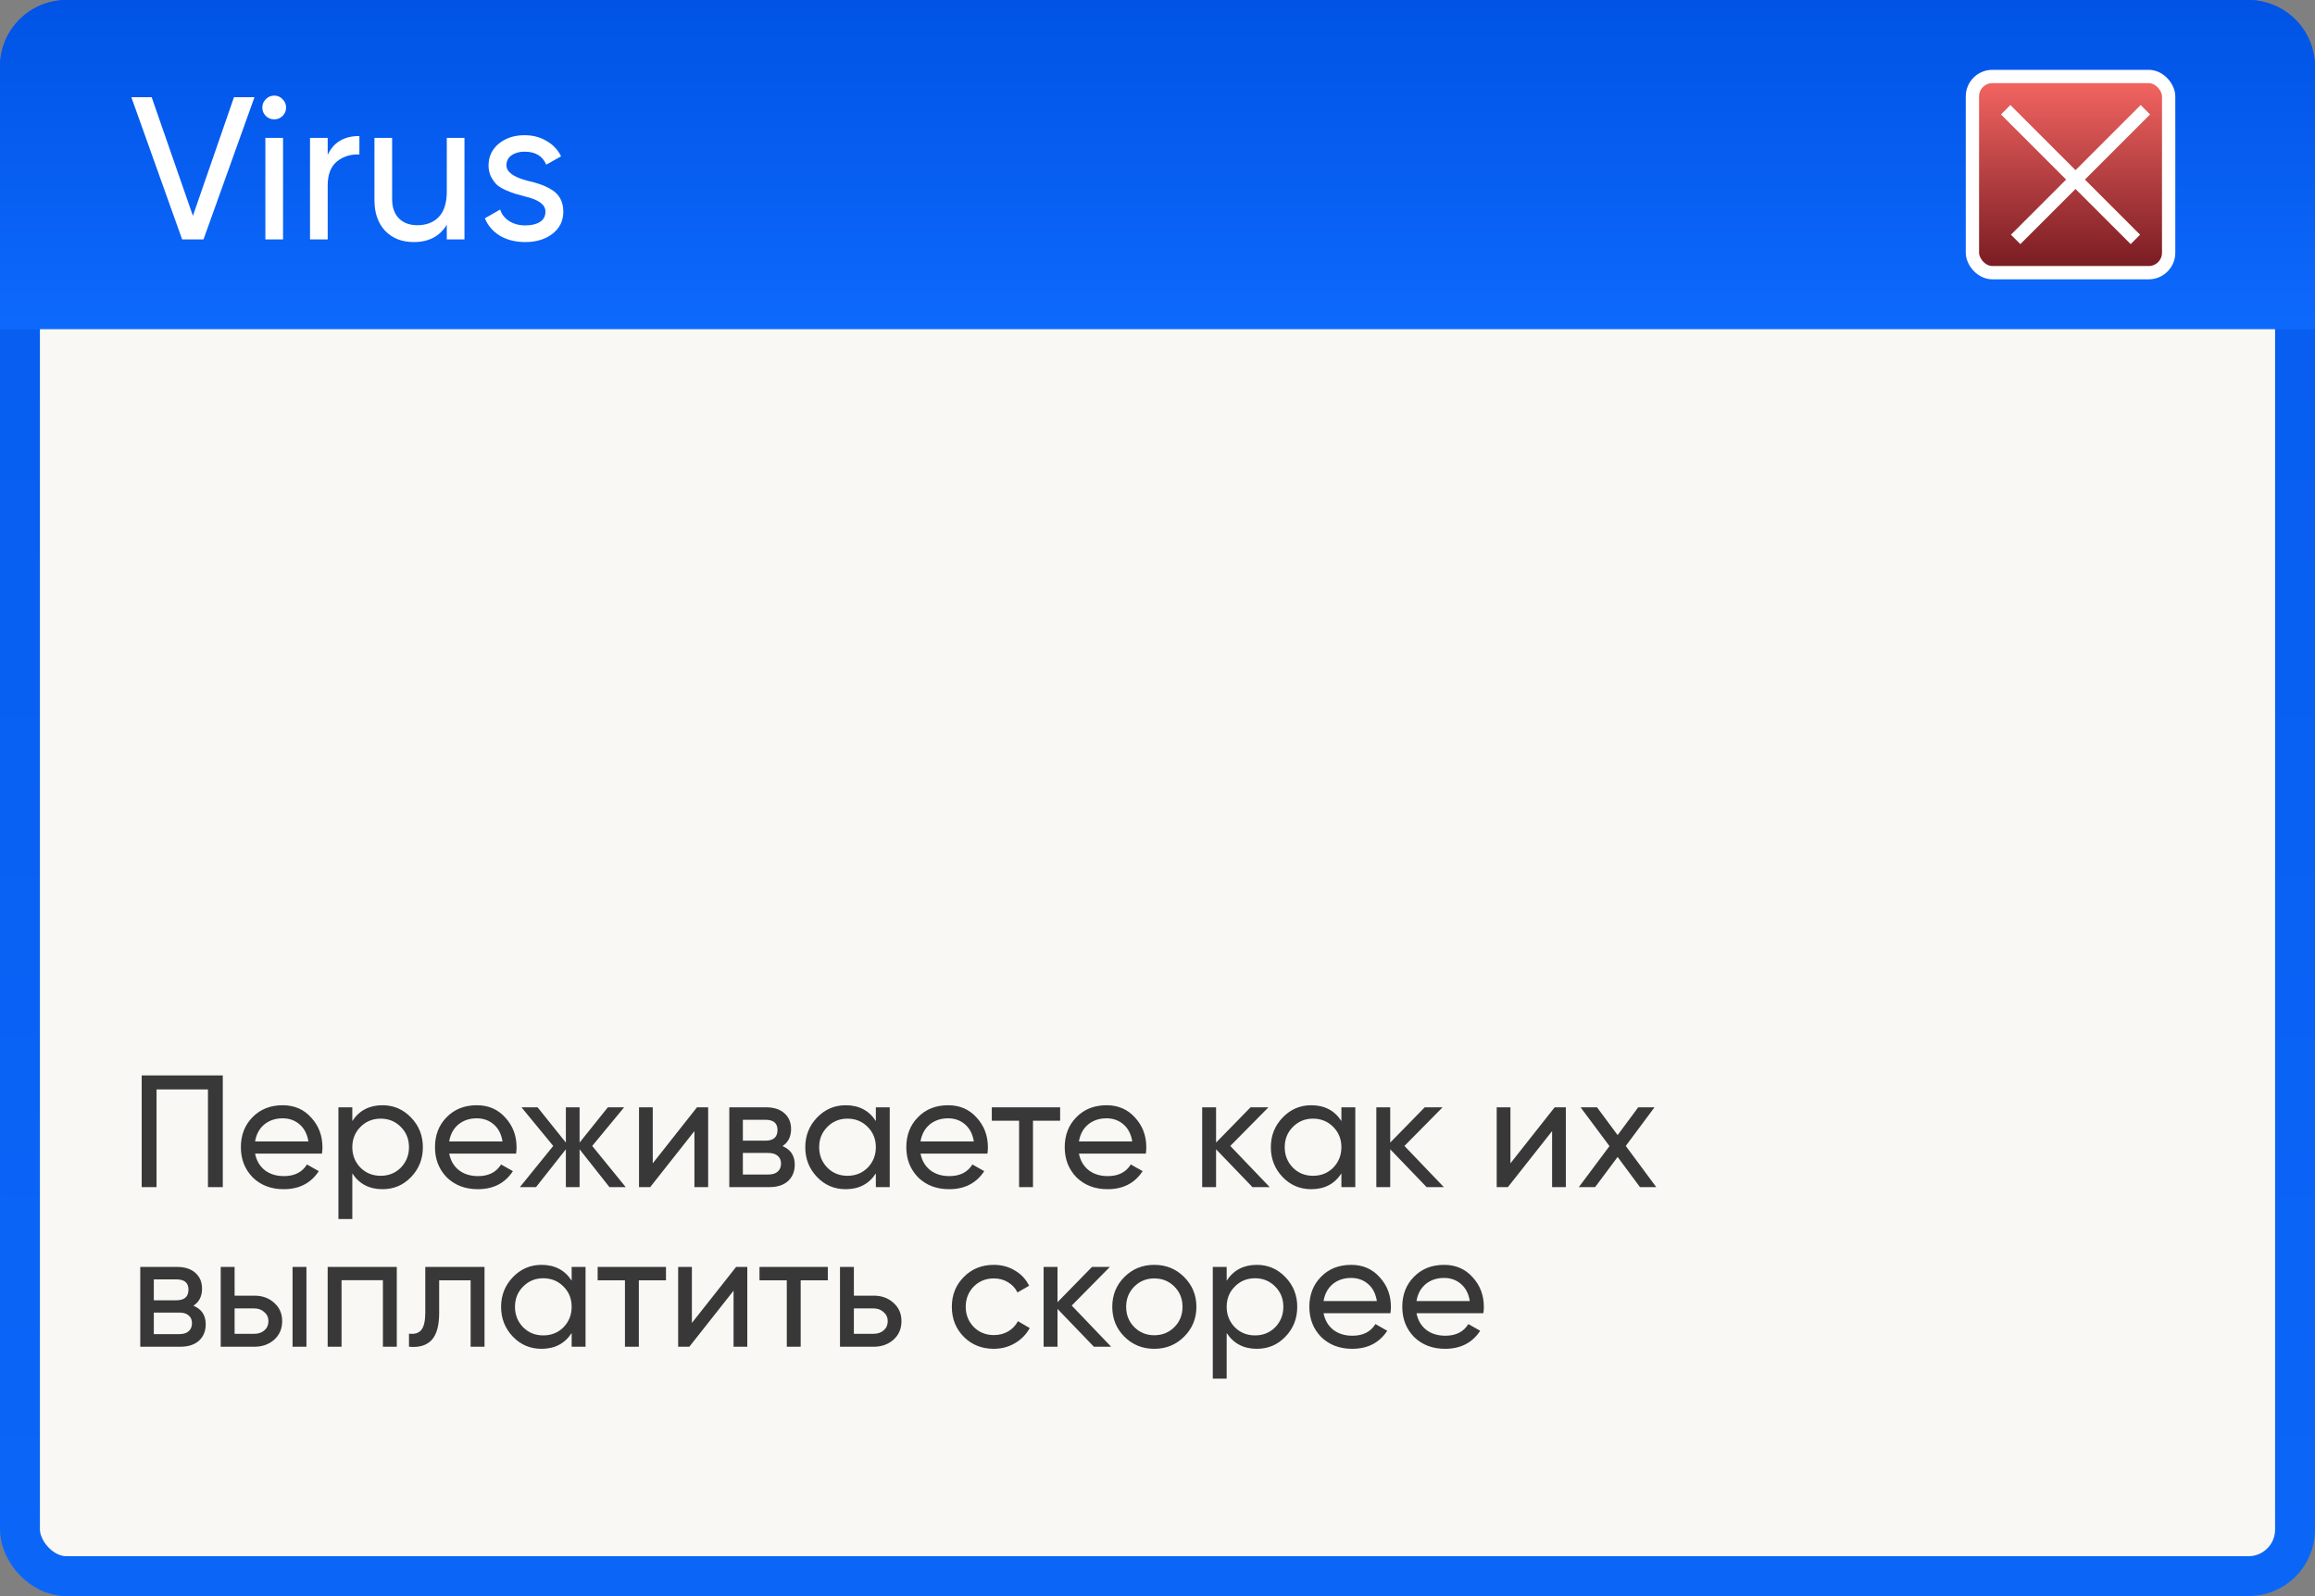
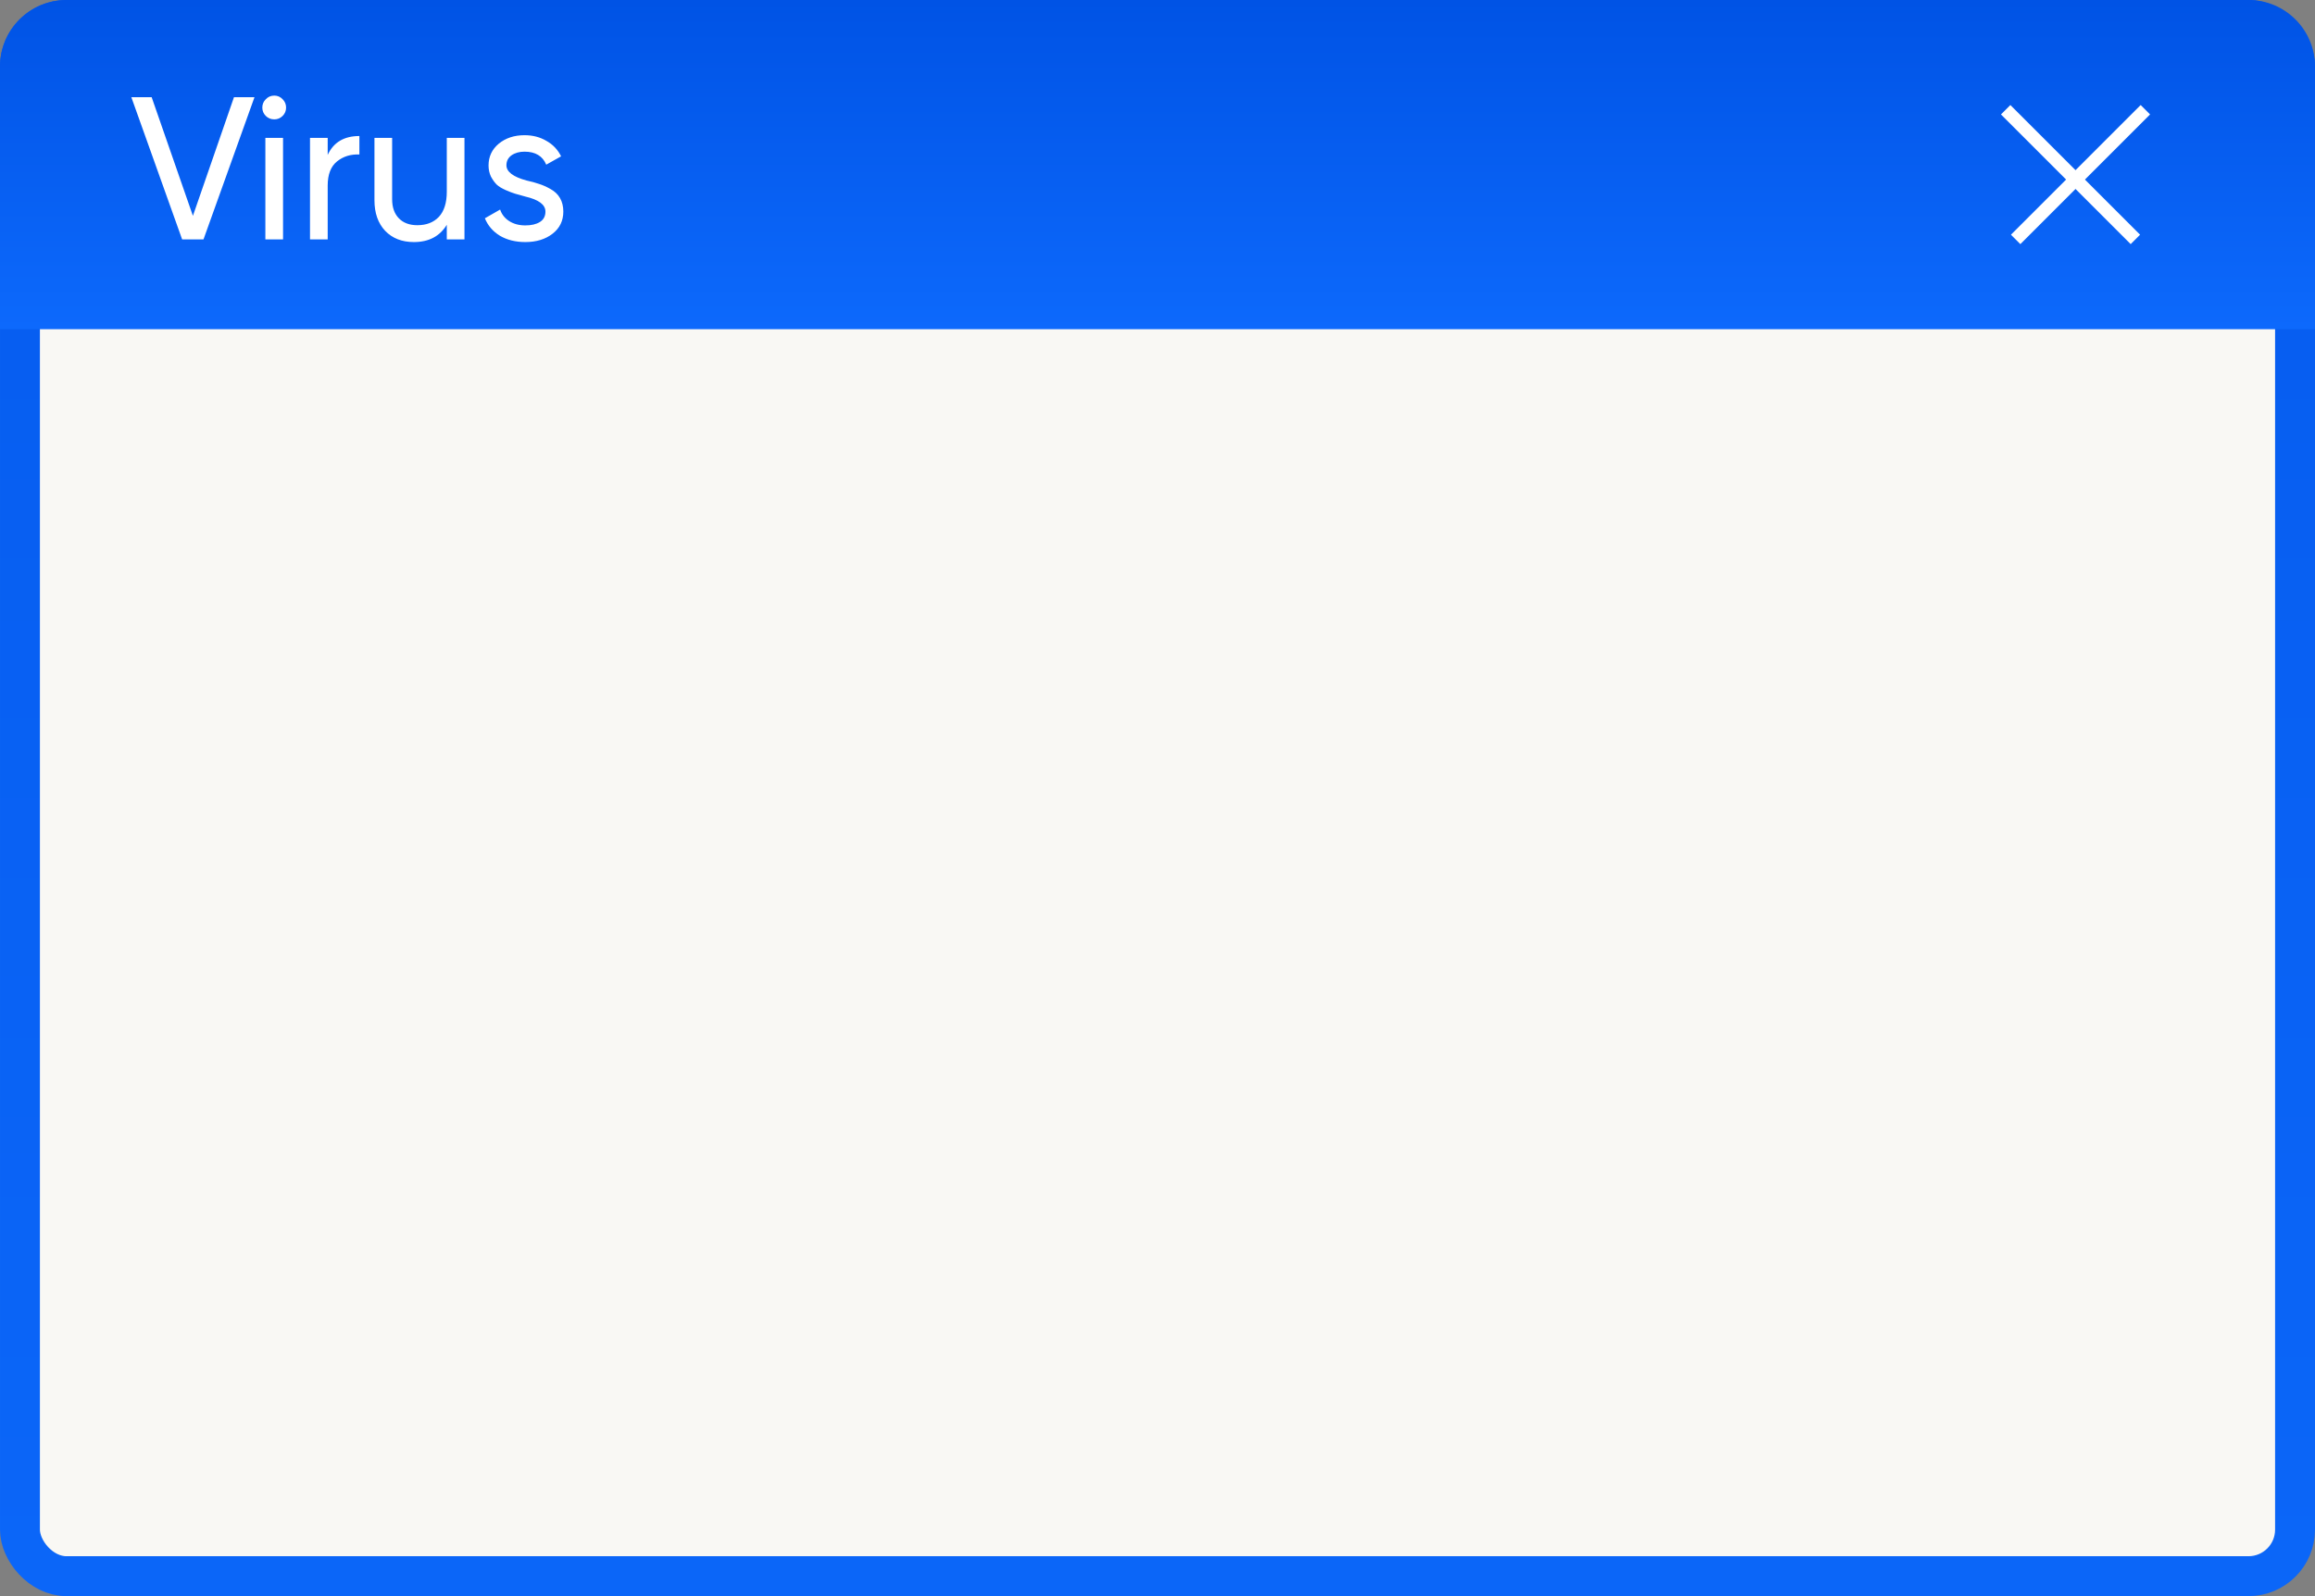
<svg xmlns="http://www.w3.org/2000/svg" width="232" height="160" viewBox="0 0 232 160" fill="none">
  <rect x="0" y="0" width="232" height="160" fill="#808080" stroke="none" />
  <rect x="2" y="2" width="228" height="156" rx="4.667" fill="#F9F8F4" stroke="url(#paint0_linear_144_957)" stroke-width="4" />
  <path d="M0 6.667C0 2.985 2.985 0 6.667 0H225.333C229.015 0 232 2.985 232 6.667V33H0V6.667Z" fill="url(#paint1_linear_144_957)" />
-   <rect x="197.667" y="7.667" width="19.667" height="19.667" rx="2" fill="url(#paint2_linear_144_957)" stroke="white" stroke-width="1.333" />
  <path d="M201 11L214 24" stroke="white" stroke-width="1.333" />
  <path d="M215 11L202 24" stroke="white" stroke-width="1.333" />
  <path d="M20.392 24H18.254L13.163 9.745H15.199L19.333 21.638L23.447 9.745H25.503L20.392 24ZM27.49 11.965C27.151 11.965 26.866 11.85 26.635 11.619C26.404 11.388 26.288 11.11 26.288 10.784C26.288 10.458 26.404 10.18 26.635 9.949C26.866 9.705 27.151 9.583 27.49 9.583C27.816 9.583 28.094 9.705 28.325 9.949C28.556 10.18 28.671 10.458 28.671 10.784C28.671 11.11 28.556 11.388 28.325 11.619C28.094 11.85 27.816 11.965 27.49 11.965ZM28.366 24H26.594V13.818H28.366V24ZM32.84 13.818V15.529C33.424 14.266 34.483 13.635 36.017 13.635V15.488C35.148 15.447 34.401 15.678 33.777 16.18C33.152 16.683 32.84 17.49 32.84 18.604V24H31.068V13.818H32.84ZM44.776 19.215V13.818H46.547V24H44.776V22.534C44.07 23.688 42.97 24.265 41.477 24.265C40.282 24.265 39.325 23.891 38.605 23.145C37.886 22.384 37.526 21.36 37.526 20.07V13.818H39.298V19.968C39.298 20.782 39.522 21.421 39.97 21.882C40.418 22.344 41.036 22.575 41.823 22.575C42.733 22.575 43.452 22.296 43.981 21.74C44.511 21.169 44.776 20.328 44.776 19.215ZM50.752 16.567C50.752 17.219 51.424 17.728 52.768 18.095C53.27 18.203 53.691 18.319 54.031 18.441C54.383 18.549 54.764 18.719 55.171 18.95C55.592 19.181 55.911 19.486 56.128 19.866C56.345 20.246 56.454 20.694 56.454 21.21C56.454 22.133 56.094 22.873 55.374 23.43C54.655 23.986 53.745 24.265 52.646 24.265C51.668 24.265 50.82 24.054 50.1 23.634C49.394 23.199 48.892 22.615 48.593 21.882L50.121 21.006C50.284 21.495 50.589 21.882 51.037 22.167C51.485 22.452 52.021 22.595 52.646 22.595C53.257 22.595 53.745 22.48 54.112 22.249C54.478 22.018 54.662 21.672 54.662 21.21C54.662 20.518 53.99 20.015 52.646 19.703C52.198 19.581 51.858 19.486 51.628 19.418C51.397 19.35 51.078 19.228 50.67 19.052C50.277 18.875 49.978 18.692 49.775 18.502C49.571 18.298 49.381 18.034 49.204 17.708C49.041 17.368 48.96 16.995 48.96 16.588C48.96 15.705 49.299 14.979 49.978 14.409C50.67 13.838 51.533 13.553 52.564 13.553C53.392 13.553 54.126 13.743 54.764 14.124C55.415 14.49 55.904 15.006 56.23 15.671L54.743 16.506C54.377 15.637 53.65 15.203 52.564 15.203C52.048 15.203 51.614 15.325 51.261 15.569C50.922 15.814 50.752 16.146 50.752 16.567Z" fill="white" />
-   <path d="M14.2 107.8H22.328V119H20.84V109.208H15.688V119H14.2V107.8ZM32.267 115.64H25.563C25.702 116.344 26.027 116.899 26.539 117.304C27.051 117.699 27.691 117.896 28.459 117.896C29.515 117.896 30.283 117.507 30.763 116.728L31.947 117.4C31.158 118.605 29.985 119.208 28.427 119.208C27.169 119.208 26.134 118.813 25.323 118.024C24.534 117.213 24.139 116.205 24.139 115C24.139 113.784 24.529 112.781 25.307 111.992C26.086 111.192 27.094 110.792 28.331 110.792C29.505 110.792 30.459 111.208 31.195 112.04C31.942 112.851 32.315 113.843 32.315 115.016C32.315 115.219 32.299 115.427 32.267 115.64ZM28.331 112.104C27.595 112.104 26.977 112.312 26.475 112.728C25.985 113.144 25.681 113.709 25.563 114.424H30.907C30.79 113.688 30.497 113.117 30.027 112.712C29.558 112.307 28.993 112.104 28.331 112.104ZM38.331 110.792C39.451 110.792 40.406 111.203 41.195 112.024C41.985 112.845 42.379 113.837 42.379 115C42.379 116.173 41.985 117.171 41.195 117.992C40.417 118.803 39.462 119.208 38.331 119.208C37.009 119.208 36.001 118.68 35.307 117.624V122.2H33.915V111H35.307V112.376C36.001 111.32 37.009 110.792 38.331 110.792ZM38.155 117.864C38.955 117.864 39.627 117.592 40.171 117.048C40.715 116.483 40.987 115.8 40.987 115C40.987 114.189 40.715 113.512 40.171 112.968C39.627 112.413 38.955 112.136 38.155 112.136C37.345 112.136 36.667 112.413 36.123 112.968C35.579 113.512 35.307 114.189 35.307 115C35.307 115.8 35.579 116.483 36.123 117.048C36.667 117.592 37.345 117.864 38.155 117.864ZM51.72 115.64H45.016C45.155 116.344 45.48 116.899 45.992 117.304C46.504 117.699 47.144 117.896 47.912 117.896C48.968 117.896 49.736 117.507 50.216 116.728L51.4 117.4C50.611 118.605 49.438 119.208 47.88 119.208C46.622 119.208 45.587 118.813 44.776 118.024C43.987 117.213 43.592 116.205 43.592 115C43.592 113.784 43.982 112.781 44.76 111.992C45.539 111.192 46.547 110.792 47.784 110.792C48.958 110.792 49.912 111.208 50.648 112.04C51.395 112.851 51.768 113.843 51.768 115.016C51.768 115.219 51.752 115.427 51.72 115.64ZM47.784 112.104C47.048 112.104 46.43 112.312 45.928 112.728C45.438 113.144 45.134 113.709 45.016 114.424H50.36C50.243 113.688 49.95 113.117 49.48 112.712C49.011 112.307 48.446 112.104 47.784 112.104ZM59.349 114.872L62.709 119H61.077L58.084 115.208V119H56.709V115.208L53.717 119H52.1L55.444 114.872L52.261 111H53.877L56.709 114.536V111H58.084V114.536L60.916 111H62.548L59.349 114.872ZM65.416 116.616L69.848 111H70.968V119H69.592V113.384L65.16 119H64.04V111H65.416V116.616ZM78.415 114.888C79.237 115.229 79.647 115.848 79.647 116.744C79.647 117.427 79.423 117.976 78.975 118.392C78.527 118.797 77.898 119 77.087 119H73.087V111H76.767C77.557 111 78.17 111.197 78.607 111.592C79.055 111.987 79.279 112.515 79.279 113.176C79.279 113.944 78.991 114.515 78.415 114.888ZM76.703 112.248H74.447V114.344H76.703C77.514 114.344 77.919 113.987 77.919 113.272C77.919 112.589 77.514 112.248 76.703 112.248ZM74.447 117.736H77.007C77.413 117.736 77.722 117.64 77.935 117.448C78.159 117.256 78.271 116.984 78.271 116.632C78.271 116.301 78.159 116.045 77.935 115.864C77.722 115.672 77.413 115.576 77.007 115.576H74.447V117.736ZM87.774 112.376V111H89.166V119H87.774V117.624C87.091 118.68 86.083 119.208 84.75 119.208C83.619 119.208 82.664 118.803 81.886 117.992C81.096 117.171 80.702 116.173 80.702 115C80.702 113.837 81.096 112.845 81.886 112.024C82.675 111.203 83.63 110.792 84.75 110.792C86.083 110.792 87.091 111.32 87.774 112.376ZM84.926 117.864C85.736 117.864 86.414 117.592 86.958 117.048C87.502 116.483 87.774 115.8 87.774 115C87.774 114.189 87.502 113.512 86.958 112.968C86.414 112.413 85.736 112.136 84.926 112.136C84.126 112.136 83.454 112.413 82.91 112.968C82.366 113.512 82.094 114.189 82.094 115C82.094 115.8 82.366 116.483 82.91 117.048C83.454 117.592 84.126 117.864 84.926 117.864ZM98.955 115.64H92.251C92.389 116.344 92.715 116.899 93.227 117.304C93.739 117.699 94.379 117.896 95.147 117.896C96.203 117.896 96.971 117.507 97.451 116.728L98.635 117.4C97.845 118.605 96.672 119.208 95.115 119.208C93.856 119.208 92.821 118.813 92.011 118.024C91.221 117.213 90.827 116.205 90.827 115C90.827 113.784 91.216 112.781 91.995 111.992C92.773 111.192 93.781 110.792 95.019 110.792C96.192 110.792 97.147 111.208 97.883 112.04C98.629 112.851 99.003 113.843 99.003 115.016C99.003 115.219 98.987 115.427 98.955 115.64ZM95.019 112.104C94.283 112.104 93.664 112.312 93.163 112.728C92.672 113.144 92.368 113.709 92.251 114.424H97.595C97.477 113.688 97.184 113.117 96.715 112.712C96.245 112.307 95.68 112.104 95.019 112.104ZM99.394 111H106.242V112.344H103.522V119H102.13V112.344H99.394V111ZM114.83 115.64H108.126C108.264 116.344 108.59 116.899 109.102 117.304C109.614 117.699 110.254 117.896 111.022 117.896C112.078 117.896 112.846 117.507 113.326 116.728L114.51 117.4C113.72 118.605 112.547 119.208 110.99 119.208C109.731 119.208 108.696 118.813 107.886 118.024C107.096 117.213 106.702 116.205 106.702 115C106.702 113.784 107.091 112.781 107.87 111.992C108.648 111.192 109.656 110.792 110.894 110.792C112.067 110.792 113.022 111.208 113.758 112.04C114.504 112.851 114.878 113.843 114.878 115.016C114.878 115.219 114.862 115.427 114.83 115.64ZM110.894 112.104C110.158 112.104 109.539 112.312 109.038 112.728C108.547 113.144 108.243 113.709 108.126 114.424H113.47C113.352 113.688 113.059 113.117 112.59 112.712C112.12 112.307 111.555 112.104 110.894 112.104ZM123.294 114.872L127.246 119H125.518L121.87 115.208V119H120.478V111H121.87V114.536L125.326 111H127.118L123.294 114.872ZM134.43 112.376V111H135.822V119H134.43V117.624C133.747 118.68 132.739 119.208 131.406 119.208C130.275 119.208 129.321 118.803 128.542 117.992C127.753 117.171 127.358 116.173 127.358 115C127.358 113.837 127.753 112.845 128.542 112.024C129.331 111.203 130.286 110.792 131.406 110.792C132.739 110.792 133.747 111.32 134.43 112.376ZM131.582 117.864C132.393 117.864 133.07 117.592 133.614 117.048C134.158 116.483 134.43 115.8 134.43 115C134.43 114.189 134.158 113.512 133.614 112.968C133.07 112.413 132.393 112.136 131.582 112.136C130.782 112.136 130.11 112.413 129.566 112.968C129.022 113.512 128.75 114.189 128.75 115C128.75 115.8 129.022 116.483 129.566 117.048C130.11 117.592 130.782 117.864 131.582 117.864ZM140.747 114.872L144.699 119H142.971L139.323 115.208V119H137.931V111H139.323V114.536L142.779 111H144.571L140.747 114.872ZM151.37 116.616L155.802 111H156.922V119H155.546V113.384L151.114 119H149.993V111H151.37V116.616ZM162.928 114.872L165.984 119H164.352L162.112 115.976L159.856 119H158.224L161.296 114.888L158.4 111H160.048L162.112 113.784L164.176 111H165.808L162.928 114.872ZM19.384 130.888C20.205 131.229 20.616 131.848 20.616 132.744C20.616 133.427 20.392 133.976 19.944 134.392C19.496 134.797 18.867 135 18.056 135H14.056V127H17.736C18.525 127 19.139 127.197 19.576 127.592C20.024 127.987 20.248 128.515 20.248 129.176C20.248 129.944 19.96 130.515 19.384 130.888ZM17.672 128.248H15.416V130.344H17.672C18.483 130.344 18.888 129.987 18.888 129.272C18.888 128.589 18.483 128.248 17.672 128.248ZM15.416 133.736H17.976C18.381 133.736 18.691 133.64 18.904 133.448C19.128 133.256 19.24 132.984 19.24 132.632C19.24 132.301 19.128 132.045 18.904 131.864C18.691 131.672 18.381 131.576 17.976 131.576H15.416V133.736ZM23.511 129.88H25.494C26.294 129.88 26.956 130.12 27.479 130.6C28.012 131.069 28.279 131.683 28.279 132.44C28.279 133.197 28.012 133.816 27.479 134.296C26.945 134.765 26.284 135 25.494 135H22.119V127H23.511V129.88ZM29.319 135V127H30.71V135H29.319ZM23.511 133.704H25.494C25.9 133.704 26.236 133.587 26.503 133.352C26.769 133.117 26.902 132.813 26.902 132.44C26.902 132.067 26.764 131.763 26.486 131.528C26.22 131.283 25.889 131.16 25.494 131.16H23.511V133.704ZM32.837 127H39.765V135H38.373V128.328H34.229V135H32.837V127ZM42.62 127H48.556V135H47.164V128.344H44.012V131.608C44.012 132.888 43.756 133.8 43.244 134.344C42.732 134.877 41.98 135.096 40.988 135V133.688C41.543 133.763 41.953 133.64 42.22 133.32C42.487 132.989 42.62 132.408 42.62 131.576V127ZM57.289 128.376V127H58.681V135H57.289V133.624C56.607 134.68 55.599 135.208 54.265 135.208C53.135 135.208 52.18 134.803 51.401 133.992C50.612 133.171 50.217 132.173 50.217 131C50.217 129.837 50.612 128.845 51.401 128.024C52.191 127.203 53.145 126.792 54.265 126.792C55.599 126.792 56.607 127.32 57.289 128.376ZM54.441 133.864C55.252 133.864 55.929 133.592 56.473 133.048C57.017 132.483 57.289 131.8 57.289 131C57.289 130.189 57.017 129.512 56.473 128.968C55.929 128.413 55.252 128.136 54.441 128.136C53.641 128.136 52.969 128.413 52.425 128.968C51.881 129.512 51.609 130.189 51.609 131C51.609 131.8 51.881 132.483 52.425 133.048C52.969 133.592 53.641 133.864 54.441 133.864ZM59.894 127H66.742V128.344H64.022V135H62.63V128.344H59.894V127ZM69.338 132.616L73.77 127H74.89V135H73.514V129.384L69.082 135H67.962V127H69.338V132.616ZM76.113 127H82.961V128.344H80.241V135H78.849V128.344H76.113V127ZM85.573 129.88H87.557C88.357 129.88 89.018 130.12 89.541 130.6C90.074 131.069 90.341 131.683 90.341 132.44C90.341 133.197 90.074 133.816 89.541 134.296C89.008 134.765 88.346 135 87.557 135H84.181V127H85.573V129.88ZM85.573 133.704H87.557C87.962 133.704 88.298 133.587 88.565 133.352C88.832 133.117 88.965 132.813 88.965 132.44C88.965 132.067 88.826 131.763 88.549 131.528C88.282 131.283 87.952 131.16 87.557 131.16H85.573V133.704ZM99.597 135.208C98.392 135.208 97.389 134.808 96.589 134.008C95.789 133.197 95.389 132.195 95.389 131C95.389 129.805 95.789 128.808 96.589 128.008C97.389 127.197 98.392 126.792 99.597 126.792C100.387 126.792 101.096 126.984 101.725 127.368C102.355 127.741 102.824 128.248 103.133 128.888L101.965 129.56C101.763 129.133 101.448 128.792 101.021 128.536C100.605 128.28 100.131 128.152 99.597 128.152C98.797 128.152 98.125 128.424 97.581 128.968C97.048 129.523 96.781 130.2 96.781 131C96.781 131.789 97.048 132.461 97.581 133.016C98.125 133.56 98.797 133.832 99.597 133.832C100.131 133.832 100.611 133.709 101.037 133.464C101.464 133.208 101.789 132.867 102.013 132.44L103.197 133.128C102.845 133.768 102.349 134.275 101.709 134.648C101.069 135.021 100.365 135.208 99.597 135.208ZM107.403 130.872L111.355 135H109.627L105.979 131.208V135H104.587V127H105.979V130.536L109.435 127H111.227L107.403 130.872ZM118.667 133.992C117.857 134.803 116.859 135.208 115.675 135.208C114.491 135.208 113.494 134.803 112.683 133.992C111.873 133.181 111.467 132.184 111.467 131C111.467 129.816 111.873 128.819 112.683 128.008C113.494 127.197 114.491 126.792 115.675 126.792C116.859 126.792 117.857 127.197 118.667 128.008C119.489 128.829 119.899 129.827 119.899 131C119.899 132.173 119.489 133.171 118.667 133.992ZM115.675 133.848C116.475 133.848 117.147 133.576 117.691 133.032C118.235 132.488 118.507 131.811 118.507 131C118.507 130.189 118.235 129.512 117.691 128.968C117.147 128.424 116.475 128.152 115.675 128.152C114.886 128.152 114.219 128.424 113.675 128.968C113.131 129.512 112.859 130.189 112.859 131C112.859 131.811 113.131 132.488 113.675 133.032C114.219 133.576 114.886 133.848 115.675 133.848ZM125.956 126.792C127.076 126.792 128.031 127.203 128.82 128.024C129.61 128.845 130.004 129.837 130.004 131C130.004 132.173 129.61 133.171 128.82 133.992C128.042 134.803 127.087 135.208 125.956 135.208C124.634 135.208 123.626 134.68 122.932 133.624V138.2H121.54V127H122.932V128.376C123.626 127.32 124.634 126.792 125.956 126.792ZM125.78 133.864C126.58 133.864 127.252 133.592 127.796 133.048C128.34 132.483 128.612 131.8 128.612 131C128.612 130.189 128.34 129.512 127.796 128.968C127.252 128.413 126.58 128.136 125.78 128.136C124.97 128.136 124.292 128.413 123.748 128.968C123.204 129.512 122.932 130.189 122.932 131C122.932 131.8 123.204 132.483 123.748 133.048C124.292 133.592 124.97 133.864 125.78 133.864ZM139.345 131.64H132.641C132.78 132.344 133.105 132.899 133.617 133.304C134.129 133.699 134.769 133.896 135.537 133.896C136.593 133.896 137.361 133.507 137.841 132.728L139.025 133.4C138.236 134.605 137.063 135.208 135.505 135.208C134.247 135.208 133.212 134.813 132.401 134.024C131.612 133.213 131.217 132.205 131.217 131C131.217 129.784 131.607 128.781 132.385 127.992C133.164 127.192 134.172 126.792 135.409 126.792C136.583 126.792 137.537 127.208 138.273 128.04C139.02 128.851 139.393 129.843 139.393 131.016C139.393 131.219 139.377 131.427 139.345 131.64ZM135.409 128.104C134.673 128.104 134.055 128.312 133.553 128.728C133.063 129.144 132.759 129.709 132.641 130.424H137.985C137.868 129.688 137.575 129.117 137.105 128.712C136.636 128.307 136.071 128.104 135.409 128.104ZM148.658 131.64H141.954C142.093 132.344 142.418 132.899 142.93 133.304C143.442 133.699 144.082 133.896 144.85 133.896C145.906 133.896 146.674 133.507 147.154 132.728L148.338 133.4C147.549 134.605 146.375 135.208 144.818 135.208C143.559 135.208 142.525 134.813 141.714 134.024C140.925 133.213 140.53 132.205 140.53 131C140.53 129.784 140.919 128.781 141.698 127.992C142.477 127.192 143.485 126.792 144.722 126.792C145.895 126.792 146.85 127.208 147.586 128.04C148.333 128.851 148.706 129.843 148.706 131.016C148.706 131.219 148.69 131.427 148.658 131.64ZM144.722 128.104C143.986 128.104 143.367 128.312 142.866 128.728C142.375 129.144 142.071 129.709 141.954 130.424H147.298C147.181 129.688 146.887 129.117 146.418 128.712C145.949 128.307 145.383 128.104 144.722 128.104Z" fill="#383838" />
  <defs>
    <linearGradient id="paint0_linear_144_957" x1="116" y1="0" x2="116" y2="160" gradientUnits="userSpaceOnUse">
      <stop stop-color="#065CEF" />
      <stop offset="1" stop-color="#0B66F8" />
    </linearGradient>
    <linearGradient id="paint1_linear_144_957" x1="106.761" y1="-1.32992e-06" x2="106.761" y2="33" gradientUnits="userSpaceOnUse">
      <stop stop-color="#0053E5" />
      <stop offset="1" stop-color="#0D69FC" />
    </linearGradient>
    <linearGradient id="paint2_linear_144_957" x1="207.5" y1="7" x2="207.5" y2="28" gradientUnits="userSpaceOnUse">
      <stop stop-color="#FA6965" />
      <stop offset="1" stop-color="#71171E" />
    </linearGradient>
  </defs>
</svg>